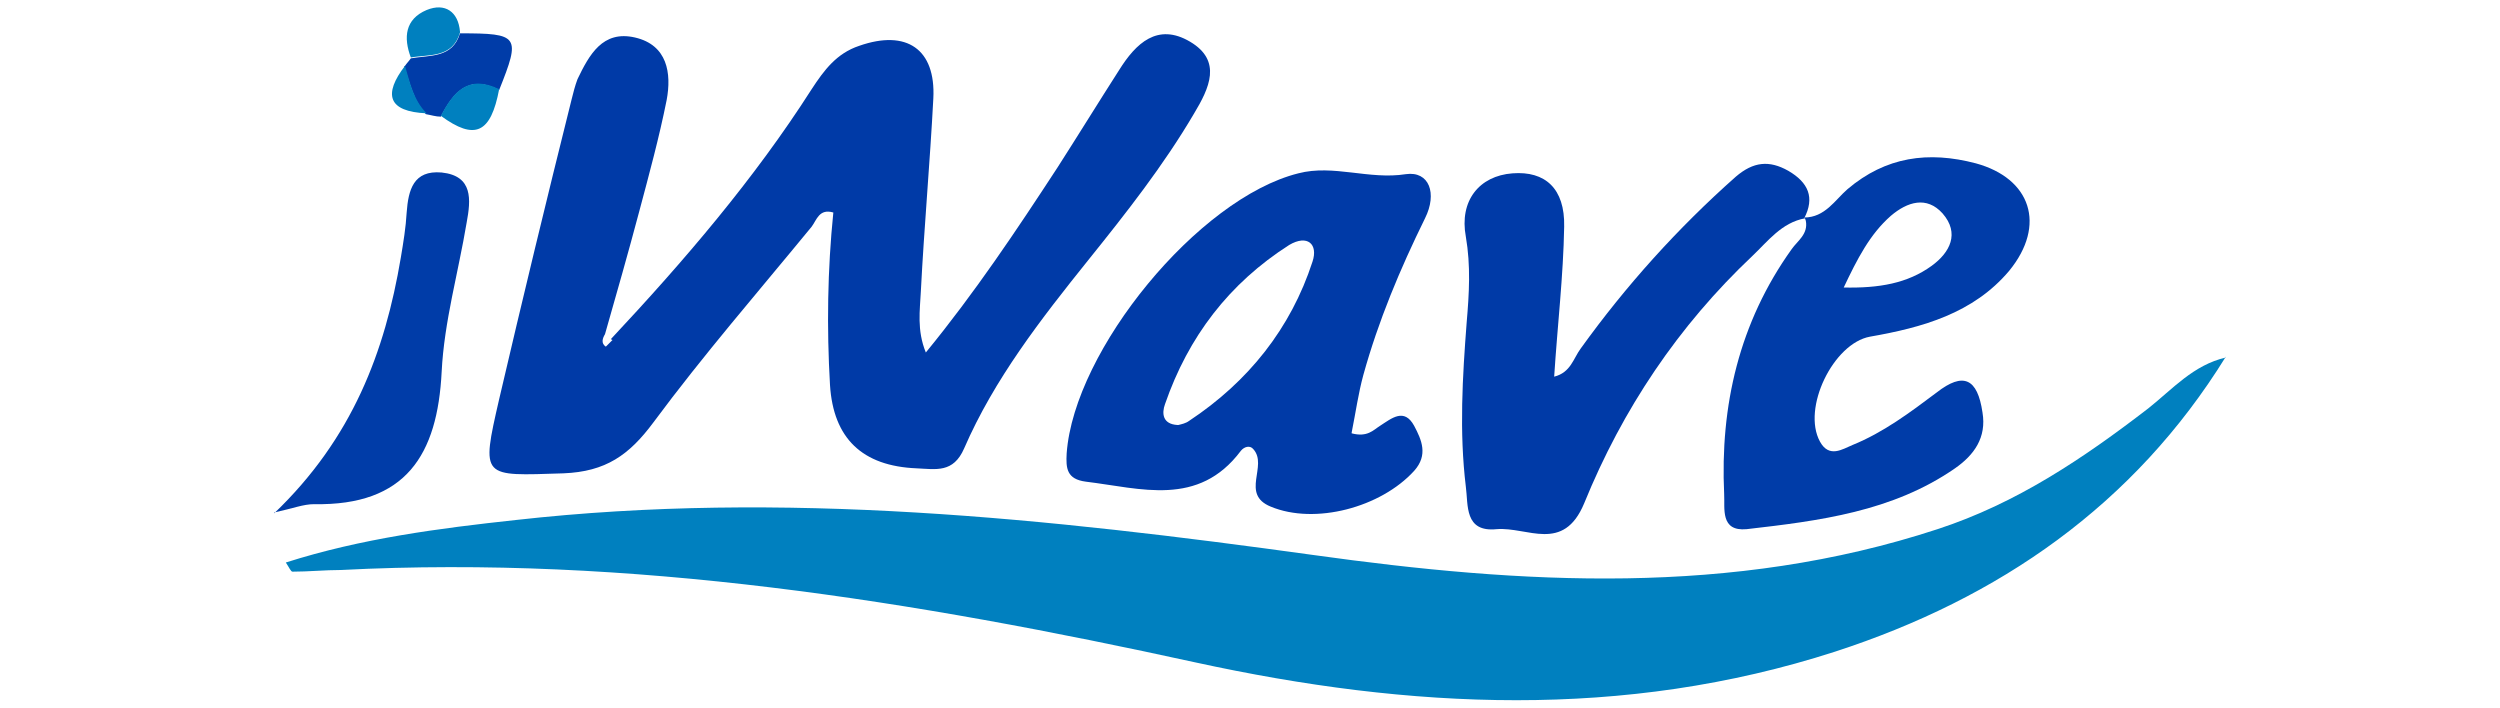
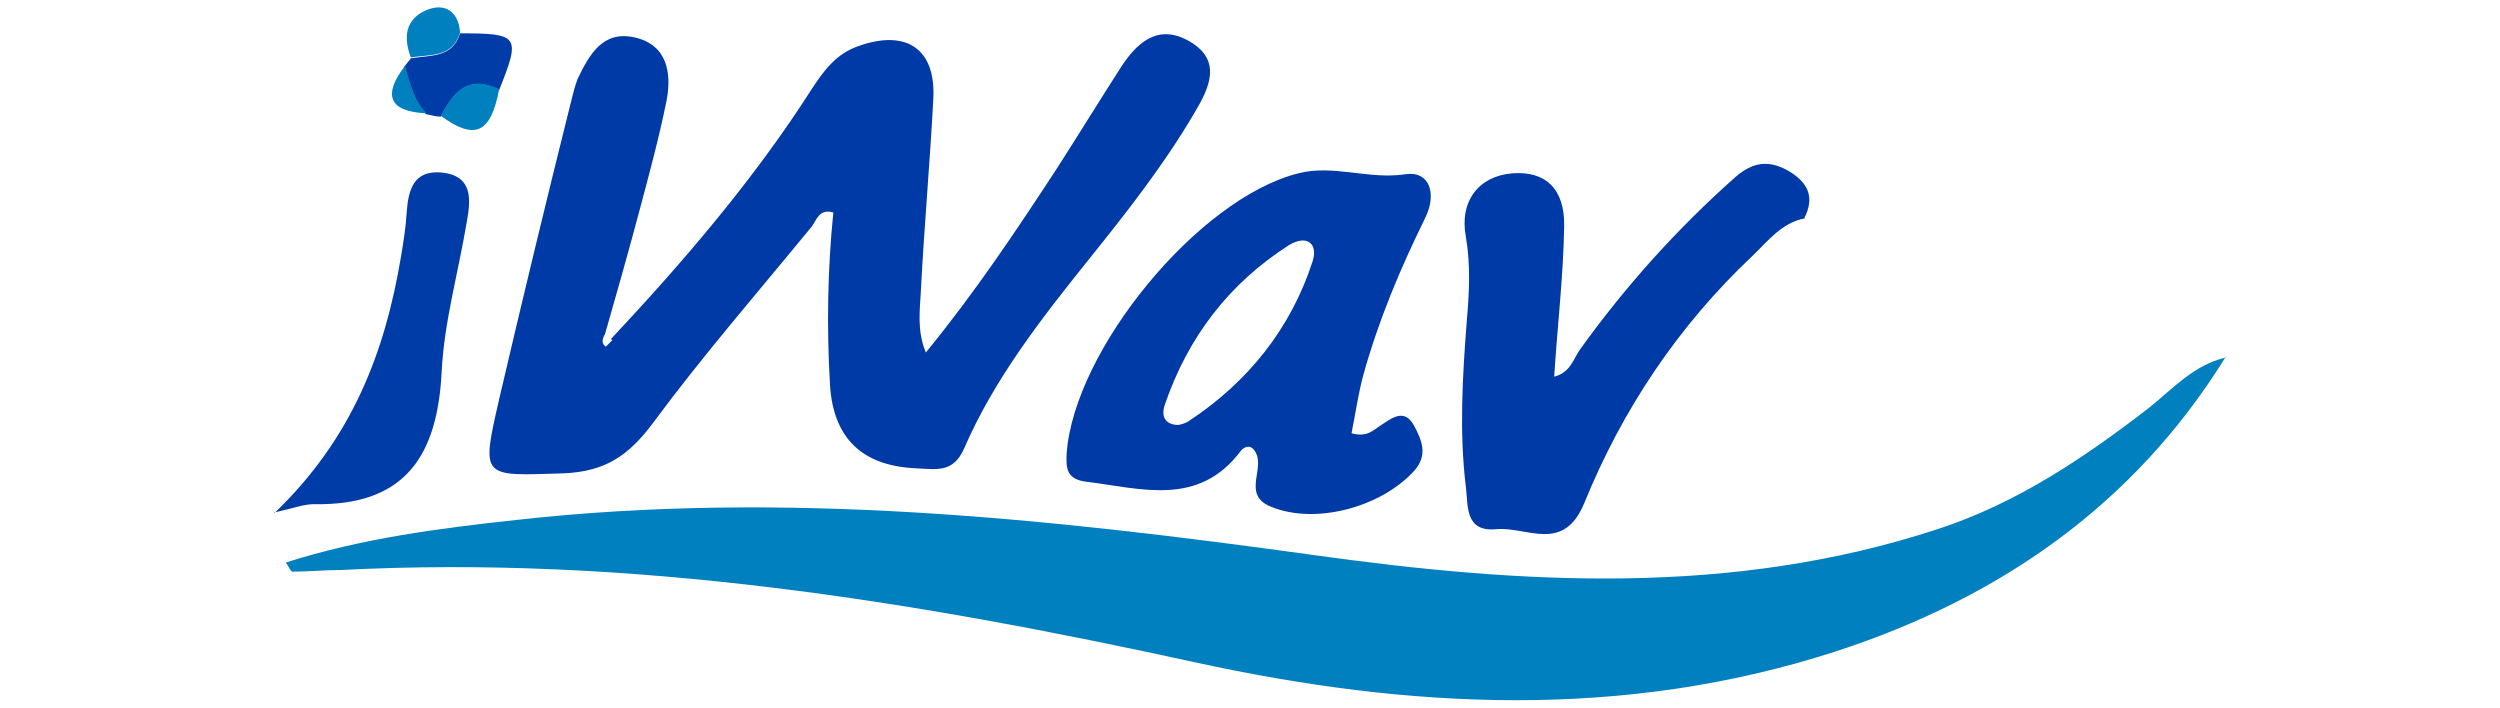
<svg xmlns="http://www.w3.org/2000/svg" version="1.1" viewBox="0 0 300 85">
  <defs>
    <style>
      .cls-1, .cls-2 {
        fill: #0360a7;
      }

      .cls-1, .cls-3 {
        fill-rule: evenodd;
      }

      .cls-4 {
        fill: #003ca8;
      }

      .cls-5 {
        fill: #1d3e93;
      }

      .cls-6 {
        fill: #01a1e2;
      }

      .cls-7 {
        fill: #004da7;
      }

      .cls-8 {
        fill: #003aa7;
      }

      .cls-9 {
        fill: #52cad3;
      }

      .cls-10 {
        fill: #0080bf;
      }

      .cls-11 {
        fill: #a6e4e9;
      }

      .cls-3 {
        fill: #ec3f43;
      }

      .cls-12 {
        display: none;
      }
    </style>
  </defs>
  <g>
    <g id="armstrong-air-pro-team" class="cls-12">
      <g>
        <g>
          <path d="M181.6,58.1c1.1,1,1.7,2.4,1.7,4.4s-.6,3.4-1.7,4.3c-1.1.9-2.9,1.4-5.3,1.4h-2.9v4.8h-2.7v-16.3h5.6c2.5,0,4.3.4,5.4,1.4ZM179.6,64.9c.6-.6.8-1.5.8-2.5s-.4-1.9-1.1-2.4c-.7-.4-1.8-.7-3.3-.7h-2.8v6.6h3.2c1.6,0,2.7-.3,3.2-.9Z" />
          <path d="M199.6,62c0,2.7-1.1,4.4-3.5,5.1l4.3,5.9h-3.5l-3.9-5.5h-3.7v5.5h-2.7v-16.3h6c2.5,0,4.3.4,5.3,1.3,1.1.8,1.7,2.2,1.7,4ZM195.9,64.3c.6-.5.8-1.3.8-2.4s-.3-1.8-.9-2.2c-.6-.4-1.6-.6-3.1-.6h-3.5v5.9h3.4c1.6,0,2.6-.2,3.2-.7Z" />
          <path d="M217.2,70.8c-1.7,1.6-3.7,2.4-6.1,2.4s-4.5-.8-6.1-2.4c-1.7-1.6-2.5-3.6-2.5-6s.8-4.4,2.5-6c1.7-1.6,3.7-2.4,6.1-2.4s4.5.8,6.1,2.4c1.7,1.6,2.5,3.6,2.5,6s-.8,4.5-2.5,6ZM215.2,60.5c-1.1-1.1-2.5-1.7-4.1-1.7s-3,.6-4.1,1.7c-1.1,1.1-1.7,2.5-1.7,4.2s.6,3.1,1.7,4.2c1.1,1.1,2.5,1.7,4.1,1.7s3-.6,4.1-1.7c1.1-1.1,1.7-2.5,1.7-4.2,0-1.7-.5-3.1-1.7-4.2Z" />
          <path d="M235.8,59.2v13.8h-2.7v-13.8h-5v-2.5h12.7v2.5h-5Z" />
          <path d="M255.2,56.7v2.6h-8.7v4.3h7.8v2.5h-7.8v4.4h9v2.6h-11.8v-16.4h11.5Z" />
          <path d="M261.3,69.3l-1.7,3.7h-2.9l7.2-16.4h2.9l7.2,16.4h-2.9l-1.7-3.7h-8.1ZM268.3,66.8l-3-6.7-3,6.7h6Z" />
          <path d="M279,73h-2.7v-16.3h4.3l4.9,10.2,4.9-10.2h4.3v16.4h-2.7v-12.7l-5.7,11.3h-1.5l-5.7-11.4v12.7Z" />
        </g>
        <path class="cls-3" d="M40.8,44.1c7.4-.8,11.1,4.3,18.5,4.4,9.2,0,17-5.3,17-5.3,0,0-5,11.1-21,10.2-7.4-.3-11.1-5.1-18.5-4.4-6.3.6-12,5.3-12,5.3,0,0,4-8.9,15.9-10.2h0Z" />
        <path class="cls-1" d="M40.8,56.3c7.4-.8,11.1,4.3,18.5,4.4,9.2,0,17-5.3,17-5.3,0,0-5,11.2-21,10.3-7.4-.4-11.1-5.1-18.5-4.4-6.3.6-12,5.3-12,5.3,0,0,4-9,15.9-10.3h0Z" />
        <polygon points="37.1 18.1 4.4 40.4 6.8 43.9 37.1 23.2 57 36.6 57 31.5 37.1 18.1" />
        <polygon points="19.3 42.5 14.9 42.5 14.9 78.1 56.7 78.1 56.7 73.9 19.3 73.9 19.3 42.5" />
        <path class="cls-1" d="M109.4,72.4c0,1.8.3,4.8-1.8,5.5h0c0,.1,7.8.1,7.8.1h0c-2-.9-1.8-3.9-1.8-5.7v-15.4c0-1.8-.2-4.9,1.8-5.6h0c0-.1-7.8-.1-7.8-.1h0c2.1.9,1.8,3.9,1.8,5.7v15.4h0Z" />
        <path class="cls-1" d="M117.1,51.3h0c2,.9,1.8,3.9,1.8,5.7v15.4c0,1.8.3,4.8-1.8,5.5h0c0,.1,7.8.1,7.8.1h0c-2-.9-1.8-3.8-1.8-5.7v-18.3c1-.2,1.8-.3,2.7-.4,2.7-.1,5.3,1.6,5.3,4.6s-3.8,5.3-7,5.8l3.7,5.7,5,6.1c1.3,1.5,2.5,2,4.8,2h3.8c-2.4-1.5-5-3.6-6.6-5.7l-5.9-7.4c3.4-.8,6.5-3.6,6.5-7.2s-3-6.6-8.5-6.6h-9.8Z" />
        <path class="cls-1" d="M132.2,34.1l-7.7-17.9c-.2-.6-.6-1.2-.6-1.8h0c0,0-7.1,0-7.1,0h0c1.8,1.1,1.5,2.7,1.3,3.9l-2.3,17.1c-.3,2.2-.6,4.2-2.2,5.7h0c0,.1,6.6.1,6.6.1h0c-1.9-1-1.6-2.7-1.3-5.3l2.3-17.5,7.8,18.3c1,2.3,1.6,3.4,3.6,5l9.1-23.4,2.3,19.7c0,1.4-.3,2.6-1.7,3.1h0c0,.1,7.9.1,7.9.1h0c-1.7-1.3-1.8-2.4-2.1-4.3l-2.7-20c0-1,.3-2,1.3-2.4h0c0-.1-7.1-.1-7.1-.1h0c0,.9-.3,1.7-.6,2.5l-6.7,17.2h0Z" />
        <path class="cls-1" d="M167.6,14.5c-1.9-.6-4-.9-6-.9-5,0-10.2,1.9-10.2,7.1,0,8.7,14,7.5,14,13.9s-3.5,4.2-5.8,4.2-6.5-1.3-9-3.4l1.2,5.2c2.3.8,4.8,1.2,7.3,1.2,6.3,0,10.9-4.1,10.9-8.5,0-7.5-14-7.4-14-13s2.9-3.7,5.3-3.7,4.8,1,6.4,2.5v-4.6h0Z" />
        <path class="cls-1" d="M182.2,17.3h3.6c1.4,0,3,.2,3.5,1.7h.1l1.3-4.9h-.1c-.5.3-1.2.3-1.9.3h-16.2c-.6,0-1.1,0-1.6-.3h0l-1.5,4.9h.1c1.3-1.2,3.1-1.7,4.9-1.7h3.6v18.2c0,1.8.3,4.8-1.8,5.5h0c0,.1,8.1.1,8.1.1h0c-2.2-1.4-2.1-3-2.1-5.3v-18.5h0Z" />
        <path class="cls-1" d="M191.7,14.3h0c2,.9,1.8,3.9,1.8,5.7v15.4c0,1.8.3,4.8-1.8,5.5h0c0,.1,7.8.1,7.8.1h0c-2-.9-1.8-3.8-1.8-5.7v-18.3c1-.2,1.8-.3,2.7-.4,2.7-.1,5.3,1.7,5.3,4.6s-3.8,5.3-7.1,5.8l3.8,5.7,5,6.1c1.2,1.5,2.5,2,4.8,2h3.7c-2.3-1.5-4.9-3.6-6.6-5.7l-5.9-7.4c3.3-.8,6.5-3.6,6.5-7.2s-3-6.6-8.5-6.6h-9.7Z" />
        <path class="cls-1" d="M227.2,13.6c-8.6-.2-15.3,6.2-15.3,14s6.8,14.1,14.9,14.1,15-6,15-14.3-6-13.9-14.6-13.8h0ZM226.8,16.6c6.4,0,10.2,5.7,10.2,11.7s-3.9,10.6-10.1,10.6-10.4-5.8-10.4-11.6c0-6.1,4-10.7,10.3-10.7h0Z" />
        <path class="cls-1" d="M247.7,20.1l13.9,17.7c1.8,2.4,3.1,3.7,6,4.7v-22.9c0-2.2,0-3.9,2-5.2h0c0-.1-7.1-.1-7.1-.1h0c2.1,1.4,2.1,3,2.1,5.3v15.5l-14.9-18.8-.6-.8c-.3-.3-.4-.5-.6-1h0c0,0-5.9,0-5.9,0h0c2.1,1.4,2.1,3,2.1,5.3v16.2c0,2.3,0,3.9-2.2,5.2h0c0,.1,7.3.1,7.3.1h0c-2.2-1.4-2.1-3-2.1-5.3v-15.7h0Z" />
        <path class="cls-1" d="M292.6,14.4c-2.1-.4-4.3-.7-6.4-.7-9.9,0-16.9,5.5-16.9,14.2s6.2,13.9,16.6,13.9,6.4-.6,9.7-1.2c-.3-.6-.2-1.3-.2-1.8v-9.4c0-.6,0-1.3.2-1.8h0c0,0-6.2,0-6.2,0h0c1.8.8,1.8,2.8,1.8,4.7v5.9c-1.8.5-3.8.8-5.7.8-6.4,0-11.6-5-11.6-11.5s4.8-10.7,11.2-10.7,5.5.6,7.3,2.4h.1v-4.6h0Z" />
        <path class="cls-1" d="M92.5,14.3h0c2,.9,1.8,3.9,1.8,5.7v15.4c0,1.8.3,4.8-1.8,5.5h0c0,.1,7.8.1,7.8.1h0c-2-.9-1.8-3.8-1.8-5.7v-18.3c1-.2,1.8-.3,2.7-.4,2.7-.1,5.3,1.7,5.3,4.6s-3.8,5.3-7,5.8l3.8,5.7,5,6.1c1.3,1.5,2.5,2,4.8,2h3.8c-2.4-1.5-5-3.6-6.6-5.7l-5.9-7.4c3.4-.8,6.5-3.6,6.5-7.2s-3-6.6-8.5-6.6h-9.8Z" />
        <path class="cls-1" d="M104.8,70.5l-10.9-26.7h-8.2c2.5,1,1.5,3.1.8,5l-8.7,21.7c-1.1,3-3.8,5.9-6.7,7.4v.2h11.3v-.2c-2.5-1-2.1-2.4-1.1-5.3l1.3-3.6h.9c8.8-1,11.8-7.6,11.8-7.6,0,0-4.3,3.5-8.9,3.9-.8,0-1.7,0-2.4,0l6.4-17.2,6.6,17.1,2.8,7.4c1.5,3.6,1.8,4.2-.7,5.3v.2h10.6v-.2c-2.8-1.5-3.8-4.3-5-7.4h0Z" />
        <path class="cls-1" d="M80.2,24.5s-4.3,3.5-8.9,3.9c-.8,0-1.6,0-2.4,0l6.4-17.2,6.7,17.1,2.8,7.4c1.4,3.6,1.8,4.2-.8,5.3v.2h10.7v-.2c-3-1.5-3.9-4.4-5.2-7.4l-10.8-26.7h-8.3c2.5,1,1.5,3.1.8,5l-8.7,21.7c-1.2,3-3.8,5.9-6.8,7.4v.2h11.3v-.2c-2.5-1-2.1-2.4-1-5.3l1.3-3.6h.8c9-1,11.9-7.6,11.9-7.6h0Z" />
        <path class="cls-2" d="M141.2,50.6c2.2,0,3.9,1.7,3.9,3.8s-1.7,3.9-3.9,3.9-3.9-1.7-3.9-3.9c0-2.2,1.8-3.8,4-3.8h0ZM141.2,51.4c-1.7,0-2.9,1.4-2.9,3.1s1.3,3.1,3,3.1,2.9-1.3,2.9-3.1c0-1.7-1.3-3.1-3-3.1h0ZM140.6,56.4h-.9v-3.8c.3,0,.8-.1,1.5-.1s1.1.1,1.3.3c.3.2.4.4.4.8s-.3.8-.8.9h0c.4.2.6.5.7,1,.1.6.2.8.3,1h-1c-.1-.1-.2-.4-.3-1,0-.4-.3-.6-.8-.6h-.4v1.5h0ZM140.6,54.2h.4c.5,0,.9-.2.9-.6s-.3-.6-.8-.6-.4,0-.5,0v1.1h0Z" />
        <rect x="170" y="75.5" width="125.7" height="2.5" />
        <rect x="170" y="51.3" width="125.7" height="2.5" />
      </g>
    </g>
    <g id="samsung" class="cls-12">
      <g id="_x30_22920">
        <g id="_x31_.1---GNB-_x28_Image-ver_x29_-Desktop----L2---HomeAppliances---Offers">
          <g id="Desktop_x2F_Navigation_x2F_Caret-link">
            <g id="Global_x2F_Samsung-Logo">
              <path id="Logo_ratio" class="cls-7" d="M25.9,51.3c.4,1,.3,2.3.1,3-.4,1.3-1.3,2.8-4,2.8s-4.1-1.5-4.1-3.7v-4H6.9v3.1c0,9.1,7.2,11.9,14.9,11.9s13.5-2.6,14.5-9.4c.5-3.5,0-5.8,0-6.7-1.7-8.6-17.2-11.1-18.4-15.9-.2-.9-.1-1.7-.1-2.1.3-1.3,1.2-2.8,3.8-2.8s3.8,1.5,3.8,3.7v2.6h10.2v-2.9c0-8.9-8-10.3-13.8-10.3s-13.2,2.4-14.3,9.1c-.3,1.8-.4,3.5.1,5.5,1.7,8.4,16.2,10.8,18.4,16.1ZM158.9,51.2c.4,1,.3,2.3.1,3-.4,1.3-1.3,2.7-4,2.7s-4-1.5-4-3.7v-3.9h-10.8v3.1c0,9,7.1,11.8,14.7,11.8s13.3-2.5,14.3-9.3c.5-3.5.1-5.8-.1-6.7-1.7-8.5-17.1-11-18.2-15.7-.2-.9-.1-1.7-.1-2.1.3-1.3,1.1-2.7,3.7-2.7s3.8,1.5,3.8,3.7v2.5h10.1v-2.8c0-8.8-7.9-10.2-13.7-10.2s-13,2.4-14.2,9c-.3,1.8-.4,3.4.1,5.5,1.9,8.2,16.2,10.6,18.3,15.8ZM243.7,54.9l-.6-32.9h10.1v40.4h-14.6l-10.3-34,.6,34h-10.1V22h15.2l9.7,32.9ZM59.8,24.9l-5.7,37.9h-11l7.5-40.8h18.2l7.5,40.8h-11l-5.5-37.9ZM119.6,24.9l-7.1,37.9h-10.4l-7-37.9-.3,37.9h-10.1l.9-40.8h16.7l5.2,31.9h0l5.2-31.9h16.7l.9,40.8h-10.2l-.5-37.9ZM193.2,56.7c2.8,0,3.8-2,3.9-3,.1-.4.1-1.1.1-1.6v-30.2h10.4v29.4c0,.8-.1,2.3-.1,2.7-.7,7.7-6.7,10.1-14.3,10.1s-13.5-2.5-14.3-10.1c-.1-.4-.1-1.9-.1-2.7v-29.4h10.4v30.3c0,.5,0,1.1.1,1.6.2,1,1.1,2.9,3.9,2.9ZM278.6,56.3c3,0,4-1.9,4.2-3,.1-.5.1-1.1.1-1.6v-6h-4.3v-6h14.5v11c0,.8,0,1.3-.1,2.7-.7,7.4-7.2,10.1-14.4,10.1s-13.7-2.6-14.4-10.1c-.1-1.3-.1-1.9-.1-2.7v-17.1c0-.7.1-2,.1-2.7.9-7.7,7.1-10.1,14.4-10.1s13.6,2.4,14.3,10.1c.1,1.3.1,2.7.1,2.7v1.3h-10.4v-2.3s0-1-.1-1.6c-.2-.9-1-3-4.1-3s-3.8,2-4,3c-.1.6-.1,1.3-.1,1.9v18.7c0,.5,0,1.1.1,1.6.1,1.2,1.2,3.1,4.2,3.1Z" />
            </g>
          </g>
        </g>
      </g>
    </g>
    <g id="iwave">
      <g>
        <path class="cls-10" d="M267.1,42.8c-11,17.8-27.2,29-46.9,35.4-25.4,8.2-51,6.9-76.7,1.3-33.8-7.4-67.8-12.9-102.6-11.1-1.9,0-3.9.2-5.8.2-.2,0-.4-.5-.8-1.1,9.1-2.9,18.4-4.1,27.6-5.1,32.1-3.6,63.9-.2,95.7,4.2,25.1,3.5,50.2,5,74.9-3.1,9.5-3.1,17.5-8.5,25.3-14.5,2.9-2.3,5.4-5.2,9.3-6.1Z" />
        <path class="cls-8" d="M73.3,40.7c8.8-9.4,17.2-19.2,24.1-30,1.5-2.3,3-4.3,5.7-5.2,5.7-2,9.2.4,8.9,6.3-.4,7.7-1.1,15.4-1.5,23.2-.1,2.2-.5,4.6.6,7.3,5.9-7.2,10.9-14.7,15.8-22.2,2.5-3.9,4.9-7.8,7.4-11.7,2-3.2,4.6-5.7,8.5-3.4,3.9,2.3,2.3,5.6.5,8.6-3.7,6.3-8.2,12-12.7,17.6-5.7,7.1-11.3,14.3-14.9,22.6-1.3,3-3.4,2.5-5.7,2.4q-9.8-.4-10.4-10c-.4-6.9-.3-13.8.4-20.7-1.7-.5-2,.9-2.6,1.7-6.4,7.8-13,15.4-19,23.5-2.9,3.9-5.7,5.9-10.8,6.1-9.8.3-9.9.7-7.7-8.9,2.8-12,5.7-24,8.7-36,.2-.8.4-1.6.7-2.4,1.4-2.9,3-5.9,6.9-5,3.9.9,4.4,4.3,3.8,7.5-.9,4.5-2.1,8.9-3.3,13.4-1.3,4.9-2.7,9.8-4.1,14.7-.3.5-.5,1.1.1,1.5,0,0,.5-.5.8-.8Z" />
        <path class="cls-8" d="M162.2,52c1.9.5,2.6-.4,3.4-.9,1.4-.9,2.9-2.2,4.1,0,.9,1.7,1.7,3.5,0,5.4-4,4.4-11.9,6.5-17.2,4.3-3.7-1.5-.3-4.9-2.1-6.9-.4-.5-1.1-.3-1.5.2-5.1,6.8-12,4.5-18.6,3.7-2.3-.3-2.4-1.6-2.3-3.4.9-12.4,15.8-30.6,27.8-33.6,4.2-1.1,8.5.8,12.9.1,2.8-.4,3.8,2.3,2.3,5.3-3,6.1-5.6,12.3-7.4,18.8-.6,2.2-.9,4.4-1.4,6.9ZM141.4,51c.4-.1.9-.2,1.3-.5,7.1-4.7,12.2-11.1,14.8-19.1.7-2.1-.6-3.3-2.8-2-7.2,4.6-12.1,11-14.9,19.1-.4,1.1-.3,2.4,1.5,2.5Z" />
        <path class="cls-8" d="M216.6,26.2c-2.8.5-4.5,2.8-6.3,4.5-8.9,8.4-15.6,18.4-20.2,29.7-2.5,6-6.8,2.8-10.5,3.1-3.9.4-3.4-2.9-3.7-5.1-.8-6.6-.4-13.2.1-19.7.3-3.5.5-6.8-.1-10.3-.8-4.3,1.6-7.3,5.6-7.6,3.9-.3,6.3,1.8,6.2,6.4-.1,5.9-.8,11.8-1.2,18,2-.5,2.3-2.2,3.2-3.4,5.4-7.5,11.6-14.4,18.6-20.6,2.1-1.8,4-2,6.3-.7,2.4,1.4,3.2,3.2,1.9,5.7,0,0,.1.1.1.1Z" />
-         <path class="cls-4" d="M216.6,26.2s-.1-.1-.1-.1c2.5,0,3.7-2.1,5.2-3.4,4.6-3.9,9.7-4.6,15.4-3.1,6.6,1.8,8.5,7.4,4,12.9-4.3,5.1-10.4,6.8-16.7,7.9-4.4.8-8.2,8.6-6,12.6,1.1,2,2.7.9,3.9.4,3.7-1.5,6.9-3.9,10.1-6.3,3.2-2.5,4.9-1.7,5.5,2.4.5,3-1,5.1-3.3,6.7-7.5,5.2-16.3,6.3-25,7.3-3.2.3-2.6-2.5-2.7-4.2-.5-10.6,1.8-20.6,8.1-29.4.7-1,2-1.8,1.7-3.4ZM221.2,34.5c4.3.1,7.7-.5,10.6-2.6,2.2-1.6,3.4-3.9,1.3-6.3-1.9-2.1-4.2-1.4-6.2.3-2.5,2.2-4,5.1-5.7,8.7Z" />
        <path class="cls-4" d="M32.9,61.6c9.4-9,13.3-19.4,15.2-30.7.3-1.8.6-3.6.7-5.4.2-2.7.8-5.1,4.2-4.8,3.8.4,3.5,3.3,3,6-1,6-2.7,11.9-3,17.9-.5,10-4.3,16.1-15.3,15.9-1.3,0-2.5.5-4.8,1Z" />
        <path class="cls-4" d="M48.6,7.9c.2-.3.5-.6.7-.9,2.3-.4,5,0,5.9-3,7.1,0,7.3.3,4.7,6.8-3.7-1.9-5.5.3-7,3.2-.6,0-1.2-.2-1.8-.3-1.5-1.6-1.9-3.7-2.6-5.7Z" />
        <path class="cls-10" d="M55.2,3.9c-.9,3.1-3.7,2.6-5.9,3-.9-2.4-.7-4.6,1.9-5.7,2.2-.9,3.8.2,4,2.6Z" />
        <path class="cls-10" d="M52.9,13.9c1.5-2.9,3.3-5,7-3.2-1,5.3-2.9,6.2-7,3.2Z" />
        <path class="cls-10" d="M48.6,7.9c.6,2,1,4.1,2.6,5.7-4.7-.2-5.2-2.3-2.6-5.7Z" />
      </g>
    </g>
    <g id="hydrokleen" class="cls-12">
      <g id="Art">
        <path class="cls-5" d="M9.6,31.1v10.7h16.3v-10.7c0-1.5.3-2.7,1-3.4.7-.8,1.7-1.2,2.7-1.1,1,0,2,.4,2.7,1.1.7.8,1.1,1.9,1.1,3.4v29.3c0,1.5-.4,2.7-1.1,3.5-.7.8-1.7,1.2-2.7,1.1-1,0-2-.4-2.7-1.2-.7-.8-1-1.9-1-3.4v-12.5H9.6v12.5c0,1.5-.4,2.7-1.1,3.5-.7.8-1.7,1.2-2.7,1.1-1,0-2-.4-2.7-1.2-.7-.8-1-1.9-1-3.5v-29.3c0-1.5.3-2.7,1-3.4.7-.8,1.7-1.2,2.7-1.1,1,0,2.1.4,2.8,1.1.7.7,1,1.9,1,3.4Z" />
        <path class="cls-5" d="M44.7,65.8l.6-1.5-8.5-21.5c-.4-.8-.7-1.8-.8-2.7,0-.6.1-1.1.4-1.6.3-.5.7-.9,1.3-1.2.5-.3,1.1-.5,1.7-.5.9,0,1.7.3,2.3.9.6.8,1.1,1.7,1.3,2.7l5.9,17,5.6-15.9c.3-1,.7-2,1.2-3,.2-.6.6-1.1,1.1-1.5.5-.3,1.1-.4,1.7-.4.5,0,1.1.2,1.5.4.5.3.9.7,1.1,1.1.3.5.4,1,.4,1.5,0,.3-.2.8-.3,1.4s-.3,1.2-.6,1.8l-9,23.6c-.6,1.7-1.4,3.3-2.3,4.9-.7,1.2-1.7,2.1-3,2.7-1.2.6-2.9.9-5,.9s-3.5-.2-4.6-.7c-1-.4-1.6-1.4-1.5-2.4,0-.7.2-1.4.7-1.8.6-.5,1.4-.7,2.1-.6.4,0,.7,0,1.1.2.4,0,.8.1,1.1.2.6,0,1.3,0,1.9-.4.5-.3.9-.7,1.2-1.2.5-.8.9-1.7,1.3-2.6Z" />
        <path class="cls-5" d="M82,61v-.7c-.8,1-1.7,1.8-2.8,2.6-.9.7-1.9,1.2-2.9,1.5-1.1.4-2.3.5-3.5.5-1.6,0-3.2-.3-4.6-1.1-1.4-.7-2.7-1.7-3.7-3-1.1-1.4-1.9-2.9-2.3-4.6-.5-1.8-.8-3.8-.8-5.7,0-4.3,1.1-7.7,3.2-10.1s4.9-3.6,8.3-3.6c1.7,0,3.5.3,5.1,1,1.5.8,2.9,1.9,4,3.2v-10.2c0-1.4.3-2.5.9-3.2.6-.7,1.5-1.1,2.4-1.1.9,0,1.8.3,2.4,1,.6.7.9,1.7.9,3v30.5c0,1.3-.3,2.3-.9,3-.6.7-1.5,1-2.4,1-.9,0-1.8-.4-2.3-1-.6-.7-.9-1.7-.9-2.9ZM68.4,50.8c0,1.6.2,3.3.9,4.8.5,1.2,1.3,2.2,2.4,3,1,.7,2.1,1,3.3,1,1.2,0,2.3-.3,3.3-.9,1.1-.7,1.9-1.7,2.4-2.9.6-1.6,1-3.2.9-4.9,0-1.6-.3-3.3-.9-4.8-.5-1.2-1.4-2.3-2.4-3-1-.7-2.2-1.1-3.4-1-1.2,0-2.4.4-3.4,1.1-1.1.8-1.9,1.9-2.3,3.1-.6,1.5-.8,3.1-.8,4.7Z" />
        <path class="cls-5" d="M99.7,54.9v5.8c0,1.4-.3,2.5-1,3.2-.6.7-1.6,1.1-2.5,1.1-.9,0-1.8-.4-2.5-1.1-.6-.7-1-1.8-1-3.1v-19.3c0-3.1,1.1-4.7,3.4-4.7s2,.4,2.5,1.1c.5.7.8,1.8.8,3.2.7-1.2,1.5-2.3,2.5-3.2,1-.8,2.2-1.2,3.5-1.1,1.5,0,2.9.4,4.2,1.1,1.4.7,2.1,1.7,2.1,2.9,0,1.5-1.2,2.8-2.7,2.9-.6,0-1.2-.2-1.8-.4-.8-.3-1.7-.4-2.6-.5-.9,0-1.8.2-2.5.8-.7.6-1.2,1.5-1.5,2.4-.4,1.2-.6,2.5-.7,3.7-.1,1.4-.2,3.2-.2,5.3Z" />
        <path class="cls-5" d="M136.8,50.9c0,1.9-.3,3.9-1,5.7-.6,1.7-1.6,3.2-2.8,4.5-1.2,1.3-2.7,2.2-4.4,2.9-1.8.7-3.8,1-5.7,1-1.9,0-3.9-.3-5.7-1-3.3-1.3-5.9-4-7.1-7.4-.7-1.8-1-3.8-1-5.7,0-2,.3-3.9,1-5.8.6-1.7,1.5-3.2,2.8-4.5,1.2-1.3,2.7-2.2,4.4-2.9,3.7-1.3,7.7-1.3,11.4,0,1.7.6,3.1,1.6,4.4,2.9,1.2,1.3,2.2,2.8,2.8,4.5.7,1.8,1,3.8.9,5.7ZM129.9,50.9c0-2.8-.6-5-1.9-6.6-1.2-1.5-3.1-2.4-5-2.3-1.3,0-2.5.3-3.6,1.1-1.1.8-1.9,1.9-2.4,3.1-.6,1.5-.9,3.2-.8,4.8,0,1.6.2,3.2.8,4.7.5,1.2,1.3,2.3,2.4,3.1,1.1.7,2.3,1.1,3.6,1.1,2,0,3.8-.8,5-2.4,1.2-1.6,1.9-3.8,1.9-6.6h0Z" />
        <path class="cls-6" d="M147.6,31.1v13l14.8-15.4c.6-.6,1.2-1.2,1.8-1.6.6-.4,1.3-.6,2-.5,1,0,1.9.3,2.6.9.7.6,1,1.4,1,2.3,0,1.1-.6,2.2-1.7,3.3l-9.1,8.7,10.6,15.1c.6.9,1.2,1.8,1.7,2.8.4.7.5,1.5.6,2.3,0,.8-.4,1.6-1,2.2-.7.6-1.7,1-2.7.9-.9,0-1.8-.2-2.6-.7-.7-.5-1.3-1.1-1.7-1.8-.5-.7-.9-1.4-1.2-2l-8.9-13.7-6.2,5.9v7.7c0,1.6-.4,2.7-1.1,3.5-.7.8-1.7,1.2-2.7,1.1-.7,0-1.3-.2-1.9-.5-.6-.3-1.1-.8-1.4-1.4-.3-.5-.4-1.1-.4-1.6,0-.6,0-1.5,0-2.7v-27.7c0-1.5.3-2.7,1-3.4.7-.8,1.7-1.2,2.7-1.1,1,0,2,.4,2.8,1.1.7.8,1.1,1.9,1.1,3.4Z" />
        <path class="cls-6" d="M175.3,60.7v-30c0-1.4.3-2.4.9-3.1.6-.7,1.5-1.1,2.5-1.1,1,0,1.9.3,2.5,1.1.6.7,1,1.7,1,3.2v30c0,1.4-.3,2.5-1,3.2-.6.7-1.6,1.1-2.5,1.1-.9,0-1.9-.4-2.5-1.1-.6-.7-1-1.8-1-3.1Z" />
        <path class="cls-6" d="M206,52.6h-13.5c0,1.4.3,2.9.9,4.2.5,1.1,1.4,2.1,2.5,2.7,1,.6,2.2.9,3.4.9.8,0,1.5,0,2.3-.3.7-.2,1.4-.5,2-.9.6-.4,1.2-.8,1.8-1.3.5-.5,1.2-1.1,2.1-1.9.4-.3,1-.5,1.5-.5.6,0,1.3.2,1.7.6.5.4.7,1,.7,1.6,0,.8-.3,1.5-.7,2.2-.6.9-1.3,1.8-2.2,2.4-1.1.8-2.4,1.5-3.7,1.9-1.7.5-3.4.8-5.2.8-4.4,0-7.9-1.3-10.4-3.8-2.5-2.5-3.7-6-3.7-10.3,0-1.9.3-3.9.9-5.7.6-1.7,1.5-3.2,2.7-4.5,1.2-1.3,2.7-2.3,4.3-2.9,1.8-.7,3.7-1,5.7-1,2.4,0,4.8.5,7,1.7,1.8,1,3.3,2.6,4.3,4.4.9,1.7,1.4,3.6,1.4,5.5,0,1.7-.5,2.9-1.5,3.4-1,.5-2.4.8-4.2.8ZM192.5,48.6h12.6c-.2-2.4-.8-4.1-1.9-5.3-1.1-1.2-2.7-1.8-4.4-1.8-1.6,0-3.2.6-4.2,1.8-1.1,1.2-1.8,3-2,5.3h0Z" />
        <path class="cls-6" d="M234.2,52.6h-13.5c0,1.4.3,2.9.9,4.2,1.1,2.2,3.4,3.7,5.8,3.6.8,0,1.5,0,2.3-.3.7-.2,1.4-.5,2-.9.6-.4,1.2-.8,1.8-1.3.5-.5,1.2-1.1,2.1-1.9.4-.3,1-.5,1.5-.5.6,0,1.3.2,1.7.6.5.4.7,1,.7,1.6,0,.8-.3,1.5-.7,2.2-.6.9-1.3,1.8-2.2,2.4-1.1.8-2.4,1.5-3.7,1.9-1.7.5-3.4.8-5.2.8-4.4,0-7.9-1.3-10.4-3.8-2.5-2.5-3.7-6-3.7-10.3,0-1.9.3-3.9.9-5.7.6-1.7,1.5-3.2,2.6-4.5,1.2-1.3,2.7-2.3,4.3-2.9,1.8-.7,3.7-1,5.7-1,2.4,0,4.8.5,7,1.7,1.8,1,3.3,2.6,4.3,4.4.9,1.7,1.4,3.6,1.4,5.5,0,1.7-.5,2.9-1.5,3.4-1,.5-2.4.8-4.2.8ZM220.6,48.6h12.6c-.2-2.4-.8-4.1-1.9-5.3-1.1-1.2-2.7-1.8-4.4-1.8-1.6,0-3.2.6-4.2,1.8-1.1,1.2-1.8,3-2,5.3Z" />
        <path class="cls-6" d="M249.3,40.6v.8c1.1-1.5,2.4-2.7,4-3.5,1.5-.8,3.2-1.2,5-1.1,1.7,0,3.4.4,4.9,1.2,1.4.8,2.5,1.9,3.2,3.4.5.9.7,1.8.9,2.7.2,1.2.2,2.5.2,3.8v12.9c0,1.4-.3,2.4-.9,3.1-1.3,1.4-3.5,1.4-4.8.1,0,0-.1-.1-.2-.2-.6-.7-1-1.8-1-3.1v-11.5c0-2.3-.3-4-1-5.2-.6-1.2-1.9-1.8-3.8-1.8-1.2,0-2.4.4-3.3,1.1-1,.8-1.8,1.8-2.2,3-.3,1-.5,3-.5,5.8v8.7c0,1.4-.3,2.5-1,3.2-.6.7-1.6,1.1-2.5,1.1-.9,0-1.8-.4-2.5-1.1-.6-.7-1-1.8-1-3.1v-20c0-1.3.3-2.3.9-3,.6-.7,1.5-1,2.4-1,.6,0,1.1.1,1.6.4.5.3.9.8,1.2,1.3.3.7.5,1.4.4,2.1Z" />
        <path class="cls-11" d="M295.9,9.2c2,2,2,5.3,0,7.4-2,2-5.3,2-7.4,0-2-2-2-5.3,0-7.4,0,0,0,0,0,0,2-2,5.3-2,7.3,0Z" />
        <path class="cls-9" d="M282.2,13.5c2,2,2,5.3,0,7.4-2,2-5.3,2-7.4,0-2-2-2-5.3,0-7.4,0,0,0,0,0,0,2-2,5.3-2,7.3,0Z" />
        <path class="cls-9" d="M291.7,22.9c2,2,2,5.3,0,7.4-2,2-5.3,2-7.4,0s-2-5.3,0-7.4c0,0,0,0,0,0,2-2,5.3-2,7.3,0Z" />
        <path class="cls-6" d="M268.4,17.7c2,2,2,5.3,0,7.4-2,2-5.3,2-7.4,0-2-2-2-5.3,0-7.4,0,0,0,0,0,0,2-2,5.3-2,7.3,0Z" />
        <path class="cls-6" d="M278,27.2c2,2,2,5.3,0,7.4-2,2-5.3,2-7.4,0-2-2-2-5.3,0-7.4,0,0,0,0,0,0,2-2,5.3-2,7.3,0Z" />
        <path class="cls-6" d="M287.5,36.7c2,2,2,5.3,0,7.4-2,2-5.3,2-7.4,0-2-2-2-5.3,0-7.4,0,0,0,0,0,0,2-2,5.3-2,7.3,0Z" />
        <path class="cls-6" d="M273.9,73.6h-1.1v-.4h2.7v.4h-1.1v3.3h-.5v-3.3Z" />
        <path class="cls-6" d="M278.8,75.3c0-.5,0-1.1,0-1.6h0c-.1.4-.3.9-.5,1.4l-.7,1.8h-.4l-.6-1.8c-.2-.5-.3-1-.4-1.4h0c0,.5,0,1.1,0,1.6v1.6h-.6l.3-3.7h.6l.6,1.8c.2.4.3.9.4,1.2h0c0-.4.2-.8.4-1.2l.7-1.8h.6l.2,3.7h-.5v-1.6Z" />
        <path class="cls-6" d="M148.6,77.1c-.9.3-1.7.5-2.7.5-2.2.2-4.2-1.4-4.4-3.6,0-.2,0-.5,0-.7,0-2.6,1.8-4.5,4.7-4.5.7,0,1.5.1,2.2.4l-.3.9c-.6-.3-1.3-.4-1.9-.4-2.1,0-3.5,1.3-3.5,3.5s1.3,3.5,3.3,3.5c.5,0,1,0,1.5-.2v-2.6h-1.8v-.9h2.8v4.2Z" />
-         <path class="cls-6" d="M167.1,68.8h1.1v7.7h3.7v1h-4.8v-8.7Z" />
        <path class="cls-6" d="M196.9,73.1c0,3-1.8,4.6-4,4.6s-3.9-1.8-3.9-4.4,1.7-4.5,4-4.5,3.9,1.8,3.9,4.4ZM190.2,73.2c0,1.8,1,3.5,2.8,3.5s2.8-1.6,2.8-3.6-.9-3.5-2.8-3.5-2.8,1.7-2.8,3.6h0Z" />
-         <path class="cls-6" d="M215.2,68.9c.7-.1,1.4-.2,2-.2,1.1,0,1.8.2,2.4.6.5.4.7.9.7,1.5,0,.9-.6,1.6-1.5,1.9h0c1,.2,1.8,1.1,1.8,2.2,0,.7-.3,1.3-.7,1.7-.6.6-1.6.8-3,.8-.6,0-1.2,0-1.7,0v-8.5ZM216.3,72.5h1c1.2,0,1.9-.6,1.9-1.5s-.8-1.4-1.9-1.4c-.3,0-.7,0-1,0v2.8ZM216.3,76.6c.3,0,.6,0,.9,0,1.2,0,2.2-.4,2.2-1.7s-1-1.7-2.2-1.7h-.9v3.3Z" />
        <path class="cls-6" d="M240.3,74.8l-.9,2.7h-1.2l2.9-8.7h1.3l3,8.7h-1.2l-.9-2.7h-3.1ZM243.2,73.9l-.8-2.5c-.2-.6-.3-1.1-.4-1.6h0c-.1.5-.3,1-.4,1.6l-.9,2.5h2.6Z" />
-         <path class="cls-6" d="M263.6,68.8h1.1v7.7h3.7v1h-4.8v-8.7Z" />
      </g>
    </g>
  </g>
</svg>